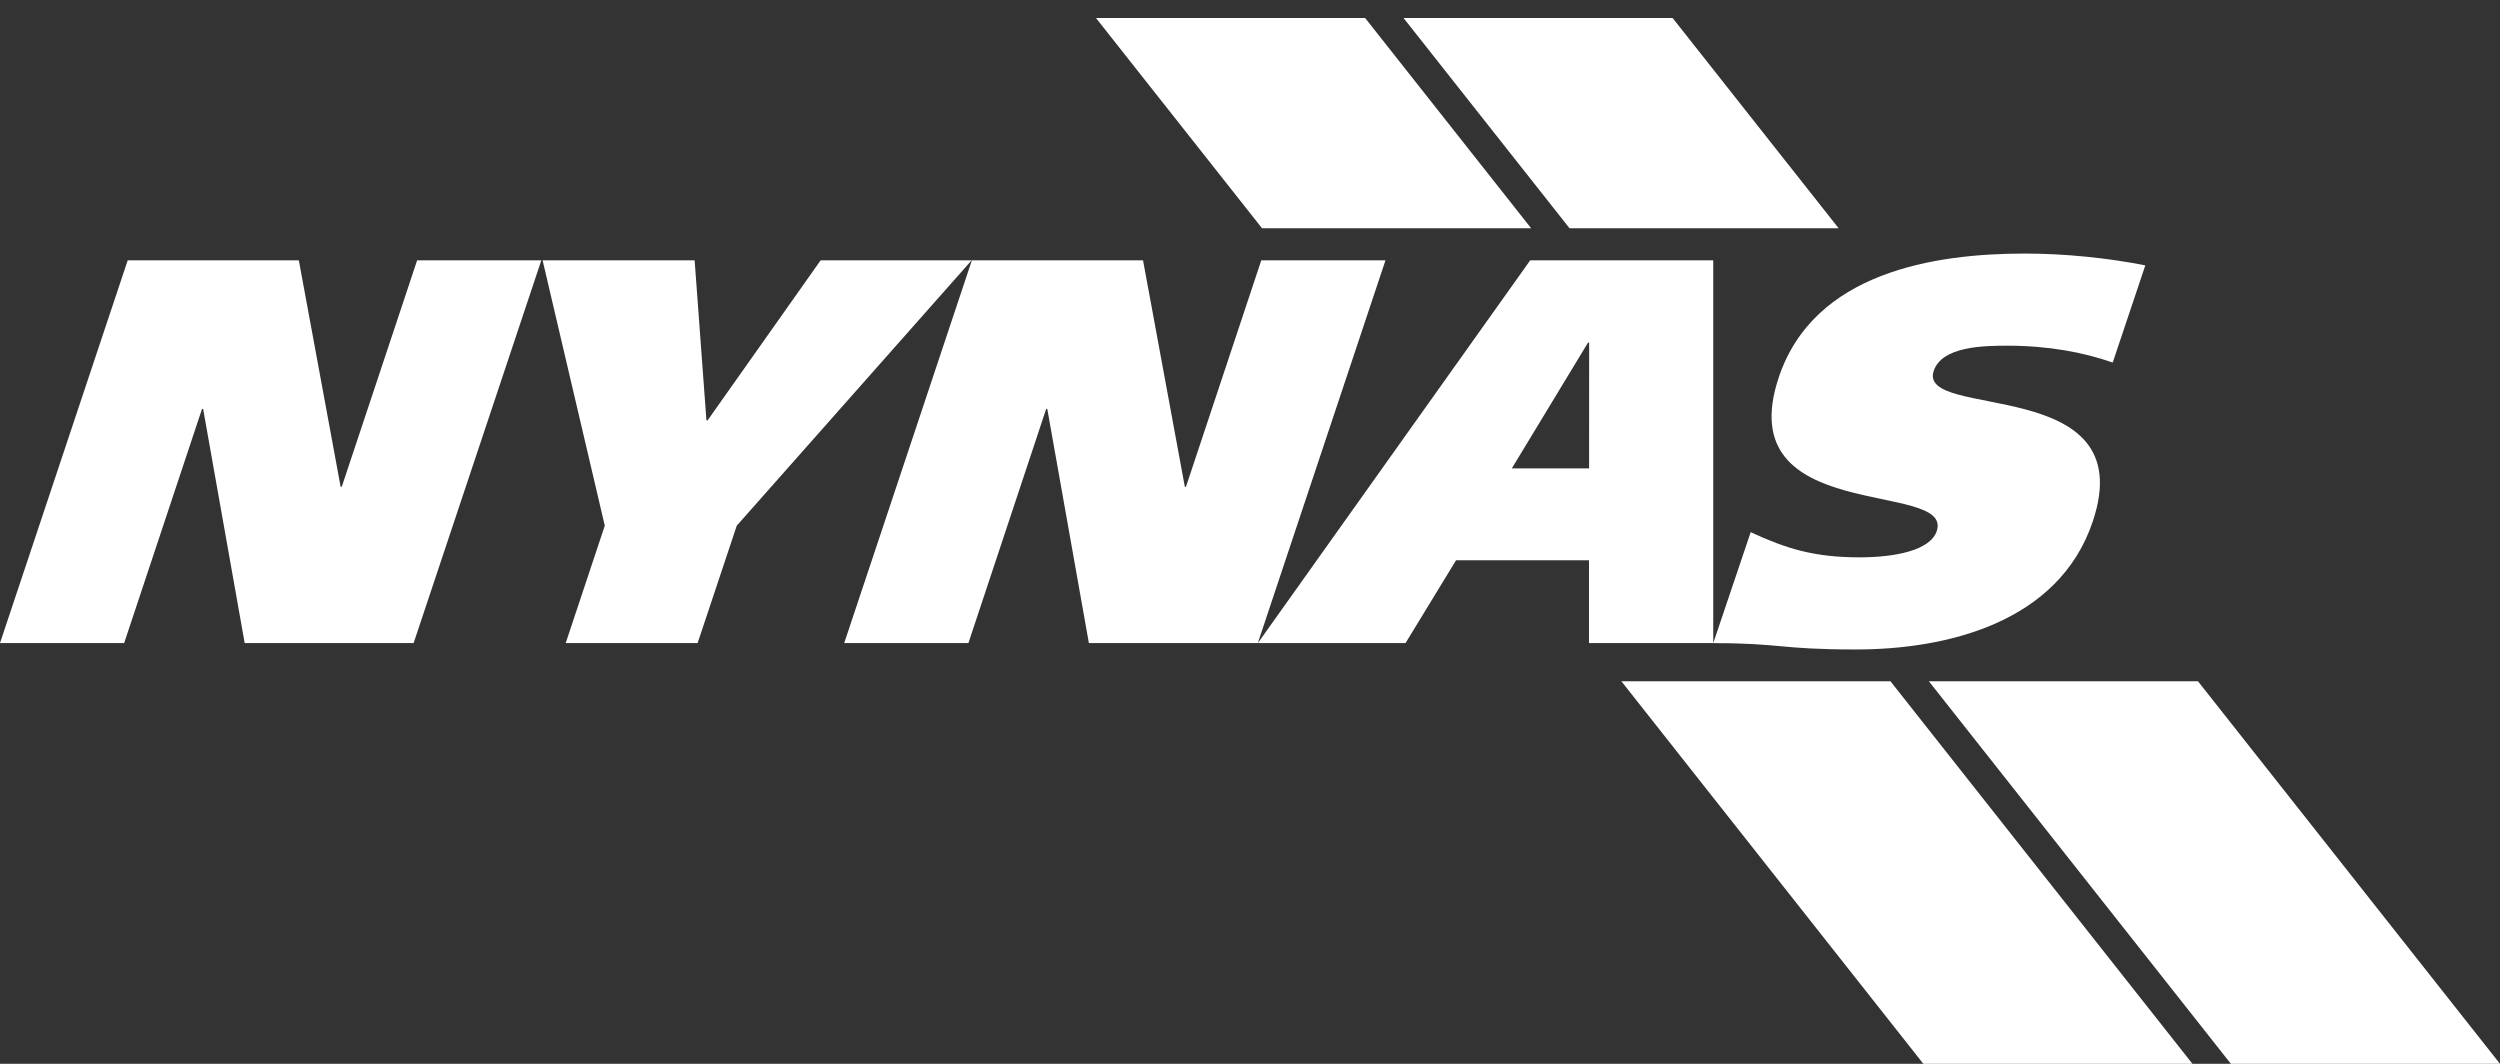
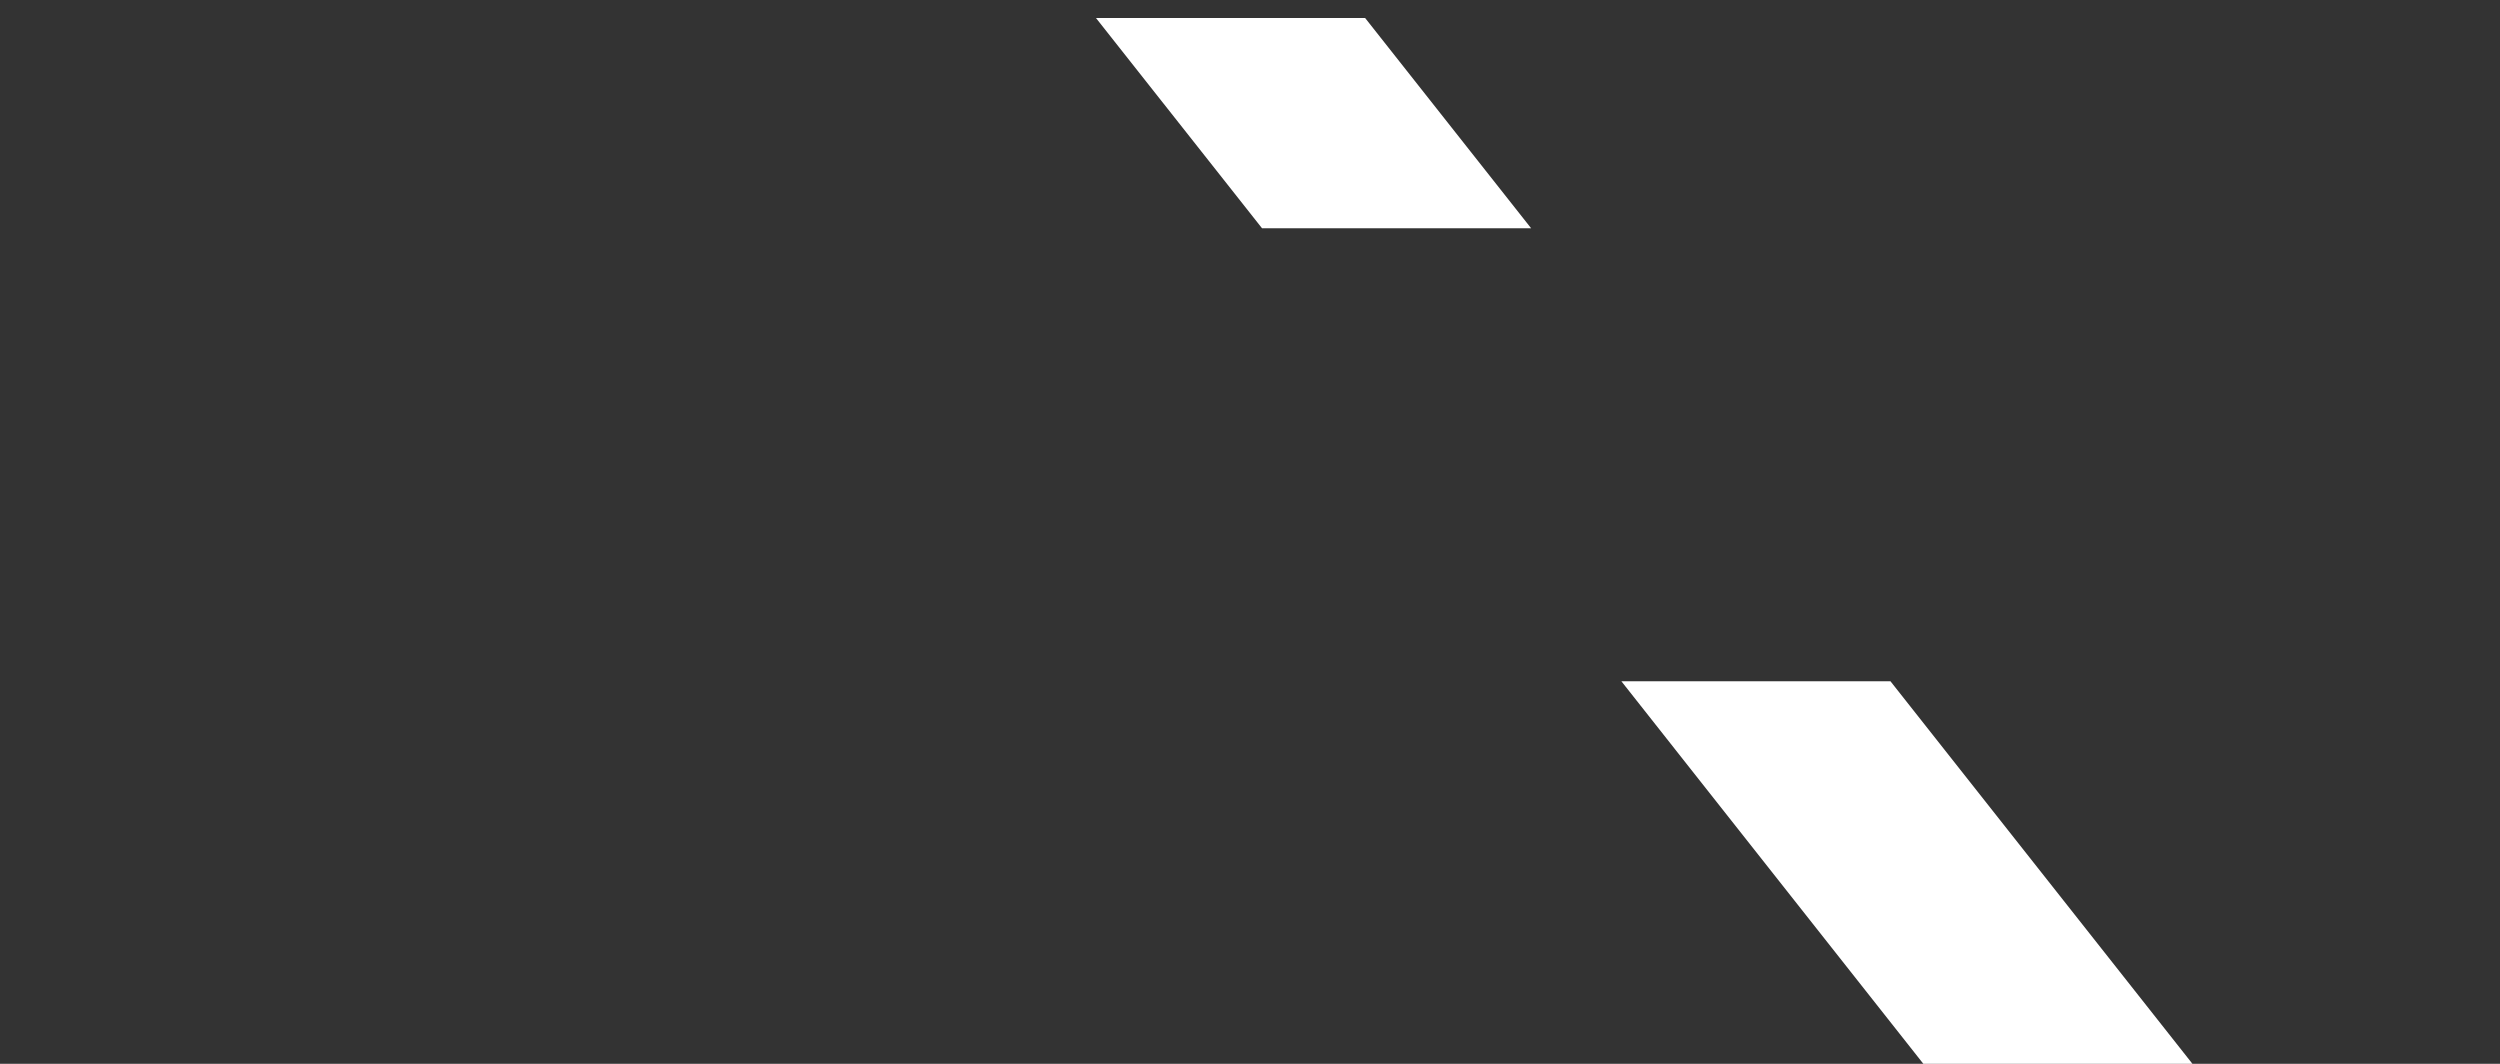
<svg xmlns="http://www.w3.org/2000/svg" width="47" height="20" viewBox="0 0 47 20" fill="none">
  <rect x="0" y="0" width="47" height="20" fill="#333333" stroke="none" />
  <path d="M23.726 4.291H28.785L25.664 0.338H20.604L23.726 4.291ZM36.159 20H41.218L35.541 12.808H30.482L36.159 20Z" fill="white" />
-   <path d="M29.507 4.291H34.566L31.445 0.338H26.386L29.507 4.291ZM41.941 20H47L41.322 12.808H36.263L41.941 20Z" fill="white" />
-   <path d="M2.401 4.894H5.618L6.404 9.152H6.425L7.842 4.894H10.177L7.776 12.09H4.6L3.819 7.688H3.798L2.334 12.09H0L2.401 4.894ZM13.851 9.883L13.115 12.09H10.635L11.37 9.883L10.201 4.894H13.059L13.281 7.904H13.302L15.428 4.894H18.267L13.851 9.883ZM39.719 6.816C39.171 6.623 38.501 6.499 37.745 6.499C37.295 6.499 36.508 6.509 36.354 6.973C36.041 7.911 40.271 7.025 39.346 9.798C38.703 11.726 36.558 12.21 34.896 12.21C33.443 12.21 33.5 12.091 32.209 12.091L32.913 10.005C33.582 10.314 34.102 10.478 34.96 10.478C35.635 10.478 36.291 10.345 36.411 9.984C36.734 9.014 32.508 9.891 33.44 7.097C34.1 5.118 36.361 4.767 38.066 4.767C38.823 4.767 39.63 4.85 40.332 4.989L39.719 6.816ZM18.271 4.894H21.489L22.275 9.152H22.296L23.712 4.894H26.047L23.647 12.09H20.471L19.689 7.688H19.668L18.206 12.09H15.871L18.271 4.894ZM28.768 4.894H32.209L32.209 12.09H29.873V10.533H27.374L26.424 12.09H23.648L28.768 4.894ZM28.422 8.806H29.875L29.876 6.441H29.855L28.422 8.806" fill="white" />
</svg>